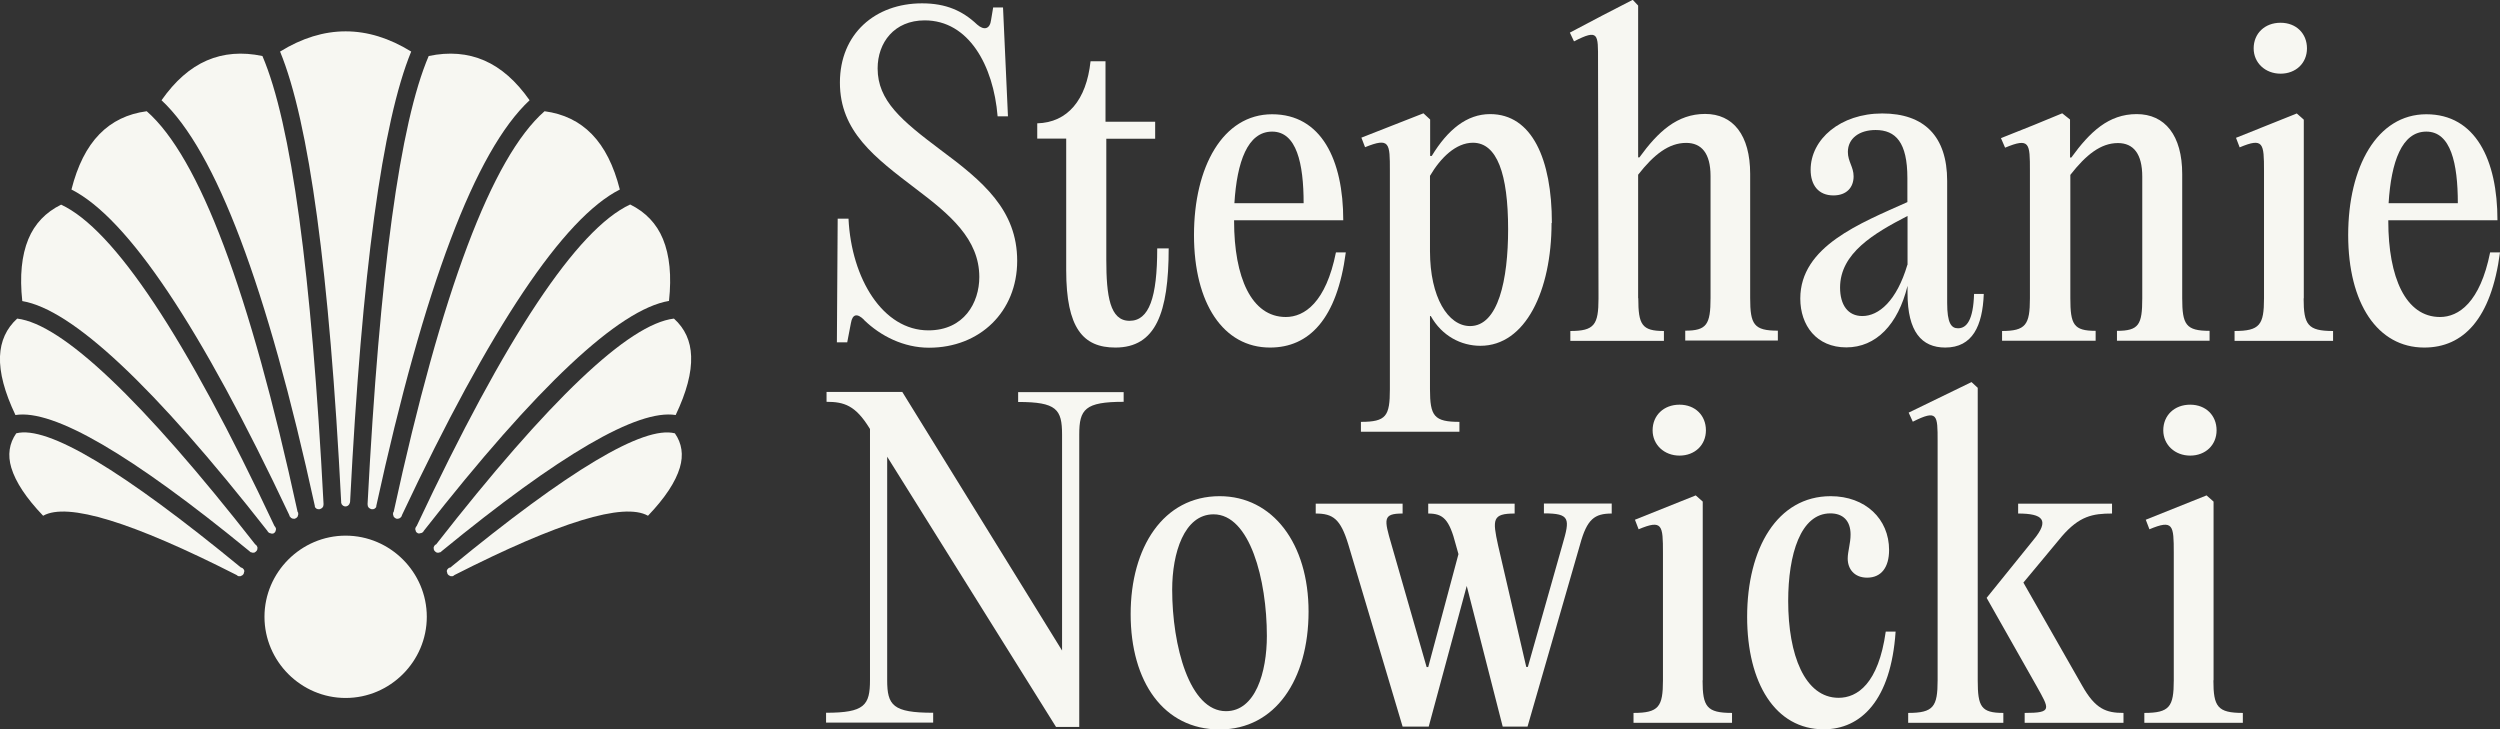
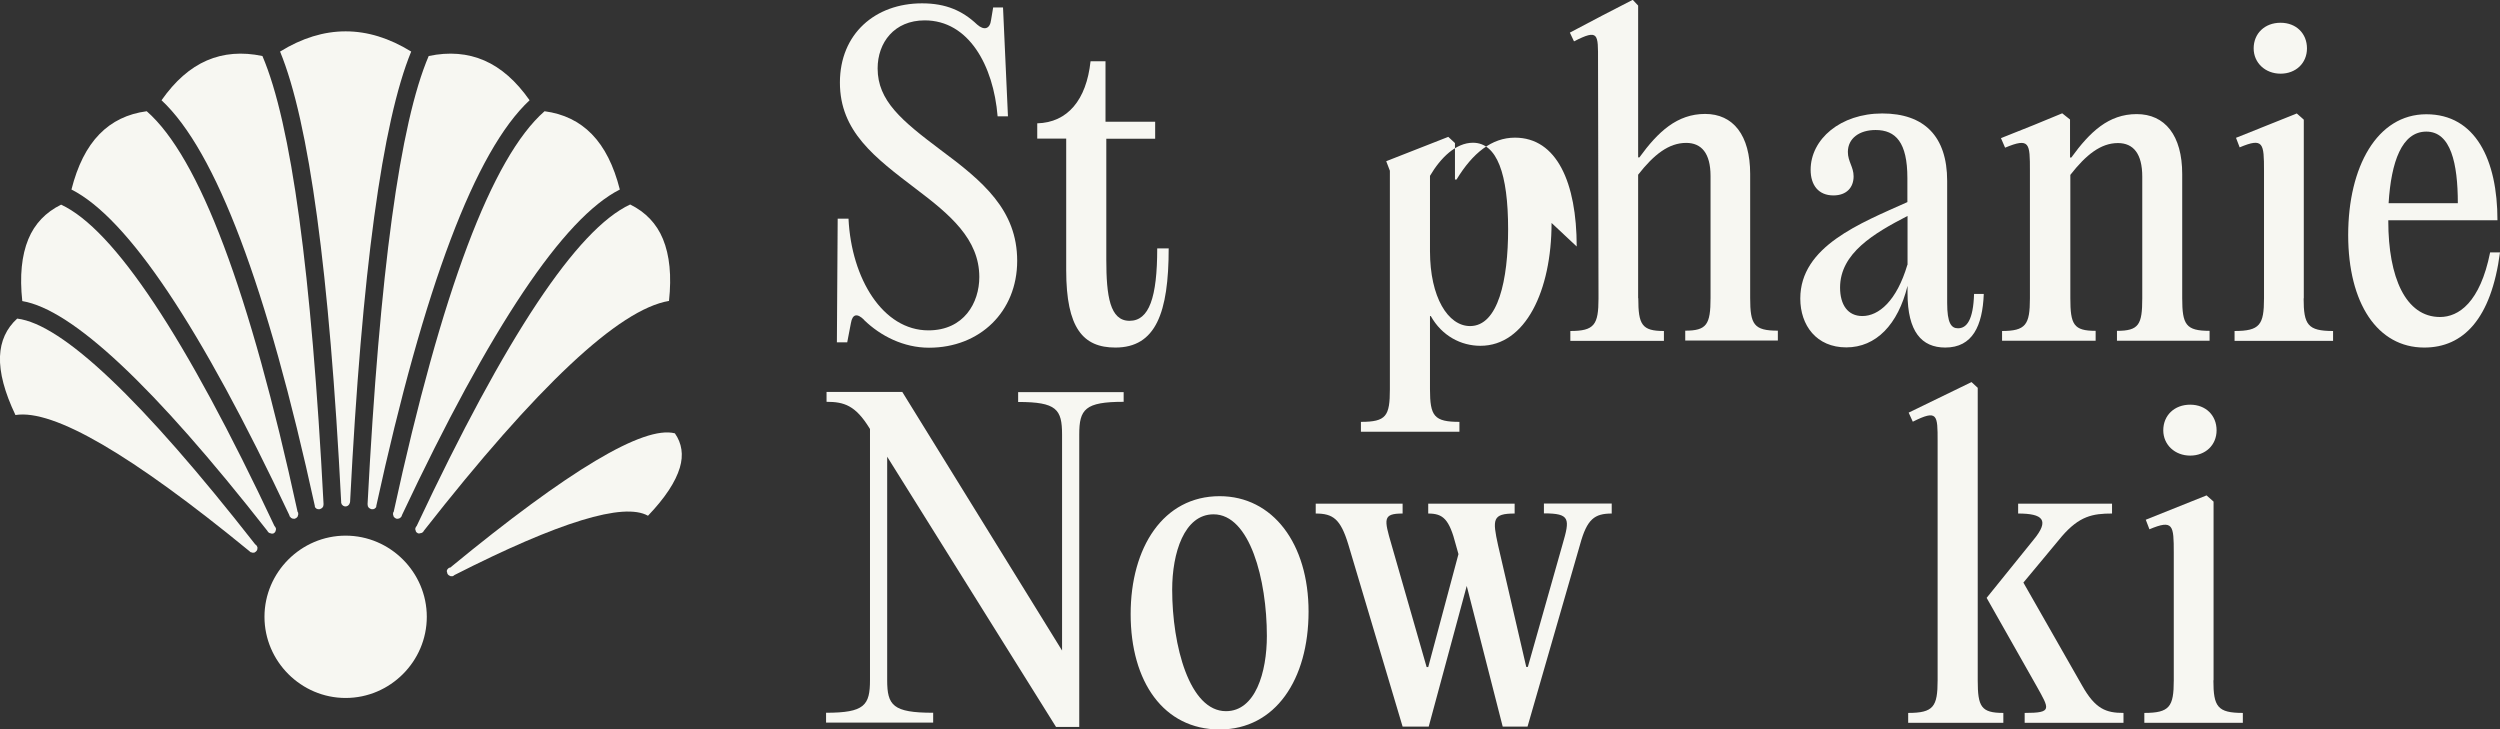
<svg xmlns="http://www.w3.org/2000/svg" id="Ebene_2" viewBox="0 0 157.1 45.84">
  <rect x="0" y="0" width="157.1" height="45.84" fill="#333333" stroke="none" />
  <defs>
    <style>
      .cls-1 {
        fill-rule: evenodd;
      }

      .cls-1, .cls-2 {
        fill: #f7f7f2;
      }
    </style>
  </defs>
  <g id="Schrift-als-Pfade">
    <path class="cls-2" d="M54.3,20.1c-.42-.42-.73-.39-.83.21l-.23,1.2h-.65l.05-7.77h.68c.18,3.77,2.16,7.02,5.02,7.02,2.24,0,3.2-1.74,3.2-3.35,0-2.39-1.85-3.93-3.98-5.54-2.6-1.98-4.78-3.61-4.78-6.68S55,.21,57.94.21c1.51,0,2.55.47,3.46,1.33.44.39.81.29.88-.29l.13-.78h.62l.31,6.84h-.65c-.26-3.2-1.82-6.03-4.58-6.03-1.92,0-2.96,1.4-2.96,3.02,0,2.03,1.51,3.28,3.93,5.1,2.7,2,4.84,3.8,4.84,6.99s-2.34,5.46-5.54,5.46c-1.59,0-3.04-.73-4.08-1.74Z" />
    <path class="cls-2" d="M73.44,15.6c0,4.06-.81,6.24-3.35,6.24-2.03,0-3.09-1.22-3.09-4.86v-8.27h-1.82v-.96c1.9-.05,3.09-1.46,3.35-3.9h.94v3.8h3.12v1.07h-3.07v7.59c0,2.31.23,3.85,1.46,3.85s1.74-1.46,1.74-4.55h.73Z" />
-     <path class="cls-2" d="M84.57,15.86c-.55,4.19-2.31,5.98-4.76,5.98-2.94,0-4.78-2.78-4.78-7.07s1.82-7.59,4.91-7.59,4.47,2.86,4.47,6.66h-6.86v.05c0,3.54,1.09,6.03,3.25,6.03,1.17,0,2.52-.91,3.15-4.06h.62ZM77.58,12.77h4.34c0-2.5-.44-4.5-1.98-4.5s-2.21,1.9-2.37,4.5Z" />
-     <path class="cls-2" d="M97.5,14.01c0,4.26-1.64,7.72-4.47,7.72-1.22,0-2.42-.62-3.12-1.87h-.05v4.6c0,1.69.26,2.05,1.85,2.05v.62h-6.19v-.62c1.59,0,1.82-.36,1.82-2.05v-13.73c0-1.74,0-2.11-1.56-1.48l-.23-.6,3.9-1.53.42.39v2.29h.1c1.01-1.66,2.21-2.63,3.67-2.63,2.63,0,3.88,2.83,3.88,6.84ZM94.77,14.4c0-3.48-.7-5.43-2.21-5.43-1.07,0-2.03.94-2.7,2.08v4.73c0,2.91,1.14,4.71,2.52,4.71,1.77,0,2.39-2.91,2.39-6.08Z" />
+     <path class="cls-2" d="M97.5,14.01c0,4.26-1.64,7.72-4.47,7.72-1.22,0-2.42-.62-3.12-1.87h-.05v4.6c0,1.69.26,2.05,1.85,2.05v.62h-6.19v-.62c1.59,0,1.82-.36,1.82-2.05v-13.73l-.23-.6,3.9-1.53.42.39v2.29h.1c1.01-1.66,2.21-2.63,3.67-2.63,2.63,0,3.88,2.83,3.88,6.84ZM94.77,14.4c0-3.48-.7-5.43-2.21-5.43-1.07,0-2.03.94-2.7,2.08v4.73c0,2.91,1.14,4.71,2.52,4.71,1.77,0,2.39-2.91,2.39-6.08Z" />
    <path class="cls-2" d="M102.95,18.75c0,1.66.23,2.05,1.61,2.05v.62h-5.88v-.62c1.51,0,1.77-.39,1.77-2.05l-.03-14.95c0-1.66.05-2-1.51-1.2l-.26-.55,2.03-1.07,1.92-.99.34.36v9.54h.08c1.17-1.61,2.37-2.73,4.13-2.73s2.83,1.33,2.83,3.77v7.8c0,1.66.23,2.05,1.74,2.05v.62h-5.82v-.62c1.35,0,1.59-.39,1.59-2.05v-7.67c0-1.43-.57-2.08-1.53-2.08-1.09,0-2.03.73-3.02,2v7.75Z" />
    <path class="cls-2" d="M124.66,18.49c-.08,1.98-.7,3.35-2.42,3.35-1.48,0-2.37-.99-2.37-3.41v-.47c-.6,2.44-1.98,3.87-3.85,3.87s-2.89-1.38-2.89-3.07c0-3.28,3.77-4.73,6.73-6.06v-1.51c0-2.24-.73-3.02-2-3.02-1.01,0-1.74.52-1.74,1.38,0,.6.36.94.36,1.53,0,.7-.44,1.2-1.27,1.2-.94,0-1.43-.65-1.43-1.61,0-1.92,1.87-3.54,4.5-3.54s4.08,1.43,4.08,4.24v7.67c0,1.27.26,1.59.68,1.59.55,0,.96-.52,1.01-2.16h.6ZM119.87,16.64v-3.07c-2.11,1.09-4.24,2.34-4.24,4.5,0,1.09.49,1.79,1.4,1.79,1.04,0,2.16-.96,2.83-3.22Z" />
    <path class="cls-2" d="M125.79,20.8c1.51,0,1.77-.39,1.77-2.05v-8.01c0-1.74,0-2.11-1.56-1.46l-.26-.6,2.08-.83,1.77-.73.49.39v2.39h.08c1.17-1.61,2.34-2.73,4.11-2.73s2.86,1.33,2.86,3.77v7.8c0,1.66.23,2.05,1.72,2.05v.62h-5.82v-.62c1.38,0,1.59-.39,1.59-2.05v-7.64c0-1.43-.55-2.11-1.53-2.11-1.07,0-2,.73-2.99,2v7.75c0,1.66.21,2.05,1.59,2.05v.62h-5.88v-.62Z" />
    <path class="cls-2" d="M144.76,18.75c0,1.66.26,2.05,1.85,2.05v.62h-6.19v-.62c1.59,0,1.85-.39,1.85-2.05v-8.01c0-1.74-.03-2.11-1.53-1.48l-.23-.6,3.82-1.53.44.39v11.23ZM141.62,3.04c0-.94.7-1.61,1.69-1.61s1.66.68,1.66,1.61-.7,1.59-1.66,1.59-1.69-.68-1.69-1.59Z" />
    <path class="cls-2" d="M157.1,15.86c-.55,4.19-2.31,5.98-4.76,5.98-2.94,0-4.78-2.78-4.78-7.07s1.82-7.59,4.91-7.59,4.47,2.86,4.47,6.66h-6.86v.05c0,3.54,1.09,6.03,3.25,6.03,1.17,0,2.52-.91,3.15-4.06h.62ZM150.11,12.77h4.34c0-2.5-.44-4.5-1.98-4.5s-2.21,1.9-2.37,4.5Z" />
    <path class="cls-2" d="M70.6,25.25c-2.42,0-2.78.47-2.78,2.05v18.38h-1.46l-10.61-16.98v14.04c0,1.59.36,2.05,2.89,2.05v.62h-6.73v-.62c2.42,0,2.76-.47,2.76-2.05v-15.78l-.03-.05c-.88-1.43-1.59-1.66-2.7-1.66v-.62h4.76l10.04,16.25v-13.57c0-1.59-.34-2.05-2.76-2.05v-.62h6.63v.62Z" />
    <path class="cls-2" d="M71.05,38.59c0-4.19,2.05-7.41,5.59-7.41,3.35,0,5.59,2.99,5.59,7.25s-2.08,7.41-5.59,7.41-5.59-2.99-5.59-7.25ZM79.61,39.96c0-3.54-1.07-7.64-3.35-7.64-1.85,0-2.6,2.44-2.6,4.73,0,3.54,1.09,7.64,3.38,7.64,1.85,0,2.57-2.44,2.57-4.73Z" />
    <path class="cls-2" d="M101.29,32.27c-1.09,0-1.56.34-2,1.95l-3.3,11.44h-1.56l-2.26-8.84-2.39,8.84h-1.64l-3.41-11.44c-.49-1.61-.96-1.95-2.05-1.95v-.62h5.46v.62c-1.25,0-1.17.34-.7,1.95l2.21,7.7h.1l1.9-7.1-.16-.57c-.42-1.64-.81-1.98-1.74-1.98v-.62h5.43v.62c-1.4,0-1.4.36-1.04,2l1.77,7.64h.1l2.18-7.7c.47-1.61.49-1.95-1.17-1.95v-.62h4.26v.62Z" />
-     <path class="cls-2" d="M106.99,42.75c0,1.66.26,2.05,1.85,2.05v.62h-6.19v-.62c1.59,0,1.85-.39,1.85-2.05v-8.01c0-1.74-.03-2.11-1.53-1.48l-.23-.6,3.82-1.53.44.39v11.23ZM103.85,27.04c0-.94.7-1.61,1.69-1.61s1.66.68,1.66,1.61-.7,1.59-1.66,1.59-1.69-.68-1.69-1.59Z" />
-     <path class="cls-2" d="M109.79,38.77c0-4.32,1.9-7.59,5.25-7.59,2.18,0,3.67,1.43,3.67,3.38,0,1.09-.49,1.74-1.38,1.74-.81,0-1.22-.55-1.22-1.2,0-.44.18-.96.18-1.51,0-.88-.49-1.33-1.27-1.33-1.87,0-2.65,2.57-2.65,5.51,0,3.38,1.04,6.08,3.17,6.08,1.17,0,2.5-.88,2.96-4.16h.62c-.29,4.32-2.18,6.14-4.52,6.14-3.04,0-4.81-2.91-4.81-7.07Z" />
    <path class="cls-2" d="M124.28,42.75c0,1.66.21,2.05,1.61,2.05v.62h-5.98v-.62c1.59,0,1.85-.39,1.85-2.05v-15.03c0-1.66,0-2-1.56-1.22l-.26-.57,3.95-1.92.39.36v18.38ZM130.84,43.08c.83,1.48,1.51,1.72,2.6,1.72v.62h-6.21v-.62c1.77,0,1.56-.23.73-1.72l-3.12-5.51,2.94-3.64c1.04-1.25.6-1.66-.96-1.66v-.62h5.9v.62c-1.22,0-2.05.16-3.15,1.43l-2.42,2.91,3.69,6.47Z" />
    <path class="cls-2" d="M139.09,42.75c0,1.66.26,2.05,1.85,2.05v.62h-6.19v-.62c1.59,0,1.85-.39,1.85-2.05v-8.01c0-1.74-.03-2.11-1.53-1.48l-.23-.6,3.82-1.53.44.39v11.23ZM135.94,27.04c0-.94.7-1.61,1.69-1.61s1.66.68,1.66,1.61-.7,1.59-1.66,1.59-1.69-.68-1.69-1.59Z" />
  </g>
  <g id="Logo">
    <g>
-       <path class="cls-1" d="M27.39,34.23c7.13-9.13,12.12-13.87,14.96-14.21.69.62,1.05,1.41,1.08,2.37.04,1.03-.29,2.26-.97,3.69-2.39-.38-7.29,2.48-14.71,8.56l-.03.03-.03.02-.03.02h-.04s-.04.02-.04.02h-.04s-.04,0-.04,0h-.04s-.04-.02-.04-.02l-.03-.02-.03-.02-.03-.03-.03-.03-.02-.04-.02-.04v-.04s-.01-.04-.01-.04v-.04s.01-.04.01-.04l.02-.04.02-.04.03-.03.03-.03.04-.02" />
      <path class="cls-1" d="M26.19,33.04c5.6-11.91,10.07-18.64,13.41-20.19.97.48,1.66,1.2,2.06,2.17.42,1.02.55,2.31.38,3.89-3.15.53-8.28,5.35-15.41,14.45l-.02.04-.03.03-.03.03-.04.02-.04.02h-.04s-.04.02-.04.02h-.04s-.04,0-.04,0h-.04s-.04-.03-.04-.03l-.03-.02-.03-.02-.02-.03-.02-.03v-.04s-.03-.04-.03-.04v-.04s0-.04,0-.04v-.04s.02-.04.02-.04l.02-.04.02-.03.03-.03" />
      <path class="cls-1" d="M24.74,32.16c3.02-13.89,6.18-22.28,9.48-25.17,1.2.16,2.19.64,2.97,1.44.8.82,1.38,1.98,1.76,3.48-3.54,1.79-8.11,8.61-13.7,20.48v.04s-.03.03-.03.03l-.02.03-.03.03-.03.03-.04.02-.04.02h-.04s-.04.01-.04.01h-.04s-.04-.01-.04-.01l-.04-.02-.04-.02-.03-.03-.03-.03-.02-.03-.02-.03v-.04s-.02-.04-.02-.04v-.04s0-.04,0-.04v-.04s.02-.04.02-.04l.02-.03" />
      <path class="cls-1" d="M23.65,31.83l-.02.05-.04.04-.04.04-.05.02-.05.02h-.05s-.05,0-.05,0l-.05-.02-.05-.02-.04-.03-.04-.03-.03-.05-.03-.05v-.05s-.01-.05-.01-.05v-.05c.76-14.53,2.03-23.91,3.84-28.13,1.28-.27,2.45-.17,3.49.28,1.06.46,2,1.29,2.85,2.5-3.41,3.18-6.62,11.68-9.64,25.52" />
      <path class="cls-1" d="M21.99,31.55v.05s-.03.05-.03.05l-.02.05-.04.04-.04.04-.05.02-.05.02h-.05s-.05,0-.05,0l-.05-.02-.05-.02-.04-.04-.04-.04-.02-.05-.02-.05v-.05c-.74-14.45-2.02-23.89-3.84-28.31,1.38-.85,2.75-1.27,4.12-1.27s2.74.42,4.12,1.27c-1.82,4.42-3.1,13.85-3.84,28.3" />
      <path class="cls-1" d="M28.29,35.67c7.45-6.13,12.16-8.94,14.12-8.44.44.63.55,1.36.31,2.16-.27.9-.93,1.9-2,3.02-1.52-.86-5.58.38-12.17,3.73l-.03.03-.04.02-.04.02h-.04s-.04,0-.04,0h-.04s-.04-.02-.04-.02l-.04-.02-.04-.02-.03-.03-.03-.03-.02-.04-.02-.04v-.04s-.02-.04-.02-.04v-.04s0-.04,0-.04l.02-.04.02-.04.03-.03.03-.03.03-.02.03-.02h.04" />
      <path class="cls-1" d="M26.82,38.76c0-2.8-2.3-5.1-5.1-5.1s-5.1,2.3-5.1,5.1,2.3,5.1,5.1,5.1,5.1-2.3,5.1-5.1" />
      <path class="cls-1" d="M.97,26.08c2.39-.38,7.29,2.48,14.71,8.56l.03.03.03.02.03.02h.04s.04.02.04.02h.04s.04,0,.04,0h.04s.04-.02.04-.02l.03-.02.03-.02.03-.03.03-.03.02-.04.02-.04v-.04s.01-.04.01-.04v-.04s-.01-.04-.01-.04l-.02-.04-.02-.04-.03-.03-.03-.03-.03-.02C8.91,25.1,3.92,20.37,1.08,20.02.4,20.64.04,21.43,0,22.39c-.04,1.03.29,2.26.97,3.69" />
      <path class="cls-1" d="M1.4,18.92c3.15.53,8.28,5.35,15.41,14.45l.02.04.03.03.03.03.04.02.04.02h.04s.04.02.04.02h.04s.04,0,.04,0h.04s.04-.03.04-.03l.03-.02.03-.02.02-.03.02-.03v-.04s.03-.04.03-.04v-.04s0-.04,0-.04v-.04s-.02-.04-.02-.04l-.02-.04-.02-.03-.03-.03C11.64,21.13,7.17,14.41,3.84,12.86c-.97.48-1.66,1.2-2.06,2.17-.42,1.02-.55,2.31-.38,3.89" />
      <path class="cls-1" d="M4.49,11.91c3.54,1.79,8.11,8.61,13.7,20.48v.04s.03.03.03.03l.02.03.03.03.03.03.04.02.04.02h.04s.04.01.04.01h.04s.04-.01.04-.01l.04-.02.04-.02.03-.03.03-.03.02-.03.02-.03v-.04s.02-.04.02-.04v-.04s0-.04,0-.04v-.04s-.02-.04-.02-.04l-.02-.03c-3.02-13.89-6.18-22.28-9.48-25.17-1.2.16-2.19.64-2.97,1.44-.8.82-1.38,1.98-1.76,3.48" />
      <path class="cls-1" d="M19.78,31.83l.02.05.04.04.04.04.05.02.05.02h.05s.05,0,.05,0l.05-.02.05-.02.04-.03.04-.03.03-.05.03-.05v-.05s.01-.05.01-.05v-.05c-.76-14.53-2.03-23.91-3.84-28.13-1.28-.27-2.45-.17-3.49.28-1.06.46-2,1.29-2.85,2.5,3.41,3.18,6.62,11.68,9.64,25.52" />
-       <path class="cls-1" d="M2.71,32.41c1.52-.86,5.58.38,12.17,3.73l.03.03.04.02.04.02h.04s.04,0,.04,0h.04s.04-.02.04-.02l.04-.02.04-.02.03-.03.03-.03.02-.04.02-.04v-.04s.02-.04.02-.04v-.04s0-.04,0-.04l-.02-.04-.02-.04-.03-.03-.03-.03-.03-.02-.03-.02h-.04C7.69,29.54,2.98,26.72,1.02,27.23c-.44.63-.55,1.36-.31,2.16.27.9.93,1.9,2,3.02" />
    </g>
  </g>
</svg>